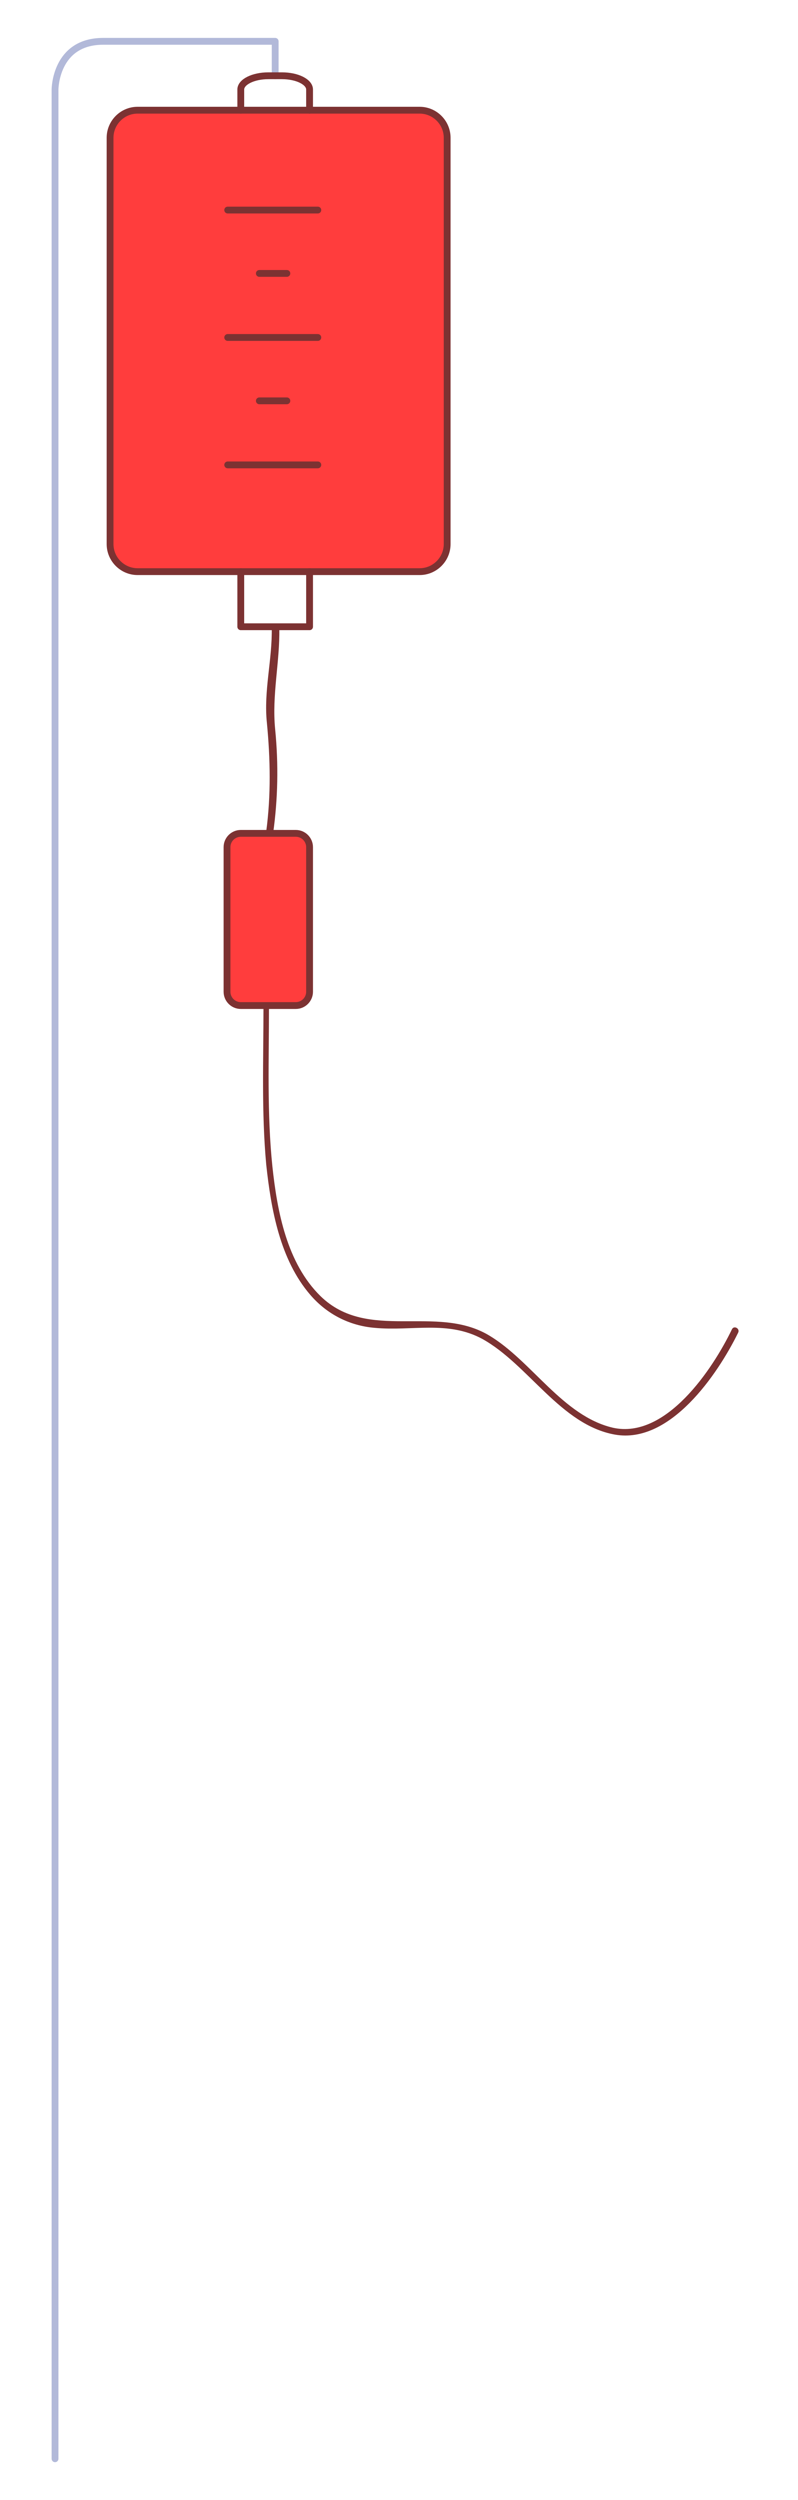
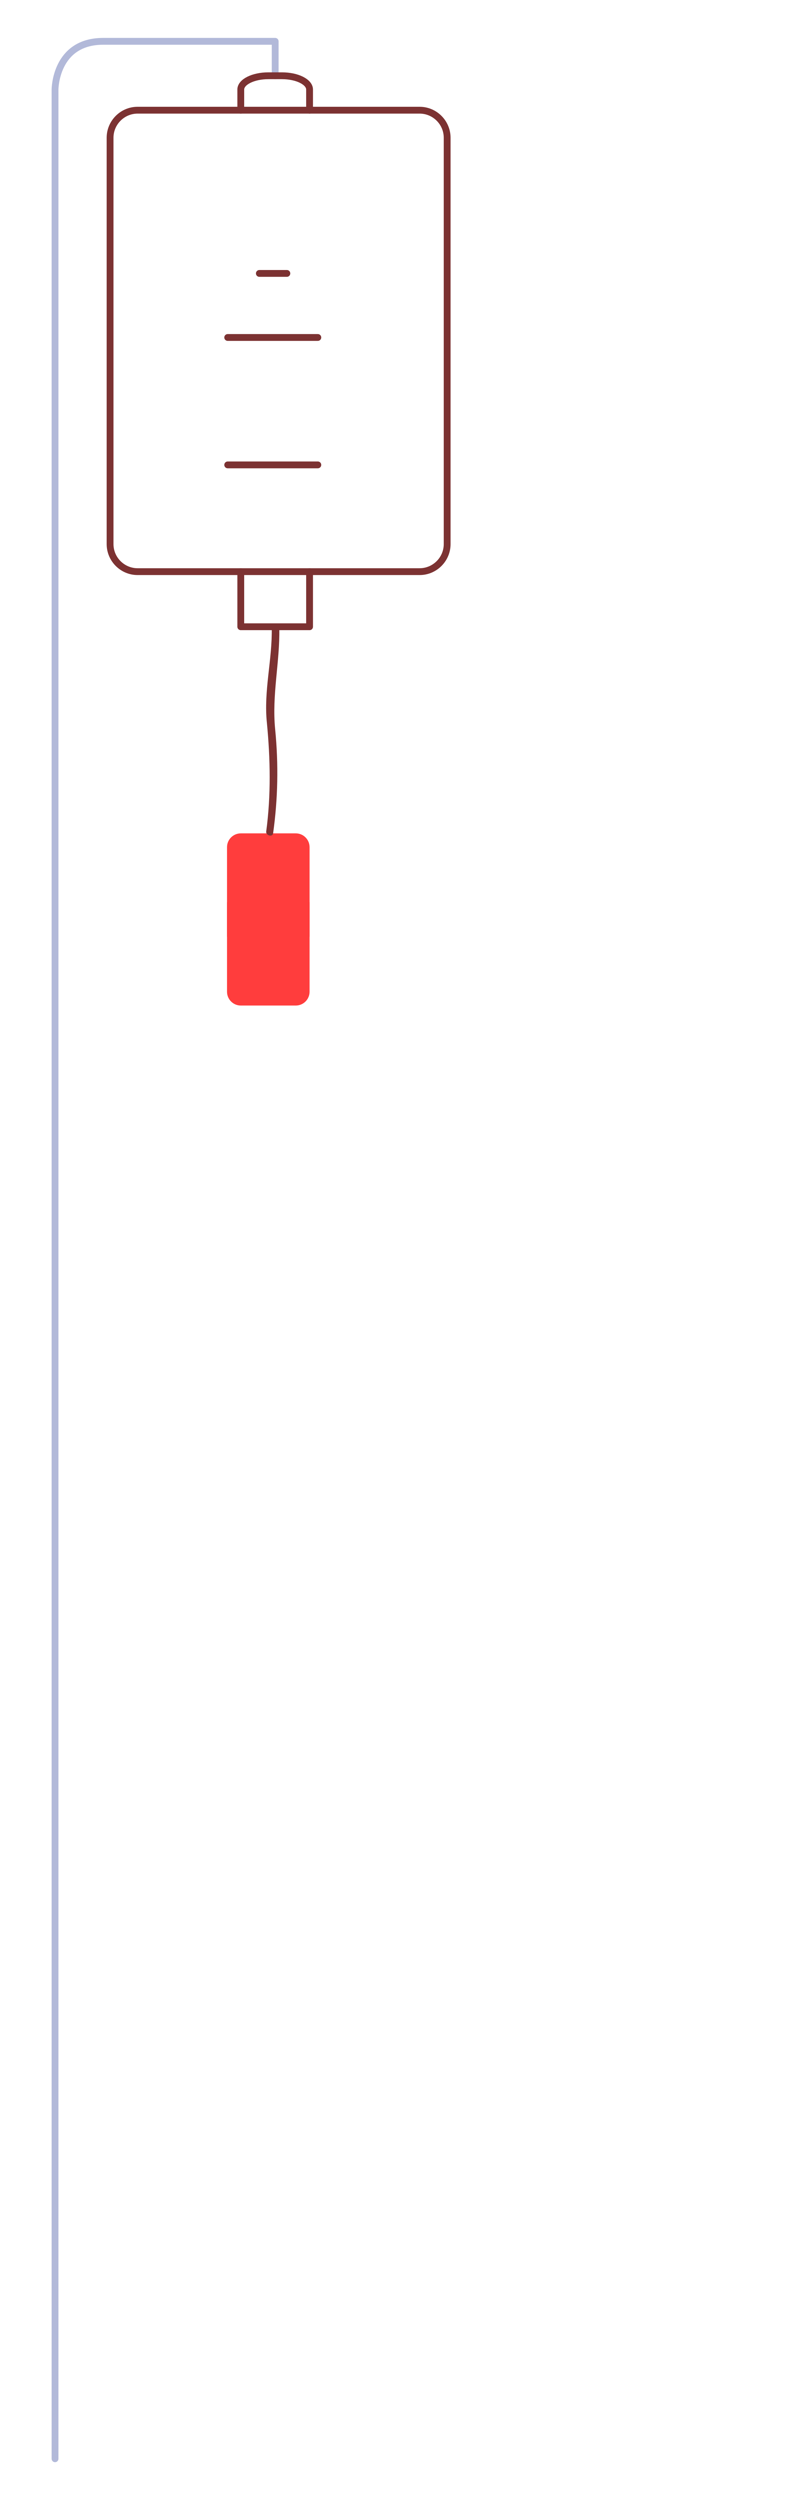
<svg xmlns="http://www.w3.org/2000/svg" version="1.1" id="Layer_1" x="0px" y="0px" viewBox="0 0 116 363" style="enable-background:new 0 0 116 363;" xml:space="preserve">
  <style type="text/css">
	.st0{fill:#FF3D3D;}
	.st1{fill:none;stroke:#B2B9D9;stroke-width:0.992;stroke-linecap:round;stroke-linejoin:round;}
	.st2{fill:#7C3232;}
	.st3{fill:none;stroke:#7C3232;stroke-width:0.992;stroke-linecap:round;stroke-linejoin:round;}
</style>
-   <path class="st0" d="M60.6,16H20.4C18,16,16,17.8,16,20v2v23v2v5v2v23v2c0,2.2,2,4,4.4,4h40.3c2.4,0,4.4-1.8,4.4-4v-2V54v-2v-5v-2  V22v-2C65,17.8,63,16,60.6,16z" />
  <path class="st0" d="M33,131v13c0,1.1,0.9,2,2,2h8c1.1,0,2-0.9,2-2v-13H33z" />
  <path class="st0" d="M45,136v-13c0-1.1-0.9-2-2-2h-8c-1.1,0-2,0.9-2,2v13H45z" />
  <path class="st1" d="M8,357V13c0,0,0-7,7-7h25v5" />
  <g>
    <g>
      <path class="st2" d="M39.5,91.1c0.1,4.7-1.2,9.2-0.7,13.9c0.5,5.2,0.6,10.5-0.1,15.7c-0.1,0.6,0.9,0.9,1,0.3    c0.7-5,0.8-10,0.3-15.1c-0.5-5,0.7-9.8,0.6-14.7C40.5,90.5,39.5,90.5,39.5,91.1L39.5,91.1z" />
    </g>
  </g>
-   <path class="st3" d="M43,146h-8c-1.1,0-2-0.9-2-2v-21c0-1.1,0.9-2,2-2h8c1.1,0,2,0.9,2,2v21C45,145.1,44.1,146,43,146z" />
  <g>
    <g>
-       <path class="st2" d="M38.3,146.2c0,7.6-0.3,15.3,0.4,22.9c0.7,6.5,2,13.8,6.4,18.9c2.4,2.8,5.7,4.5,9.4,4.8    c5.4,0.5,10.6-1.1,15.6,1.6c6.7,3.7,11.4,12.5,19.3,13.9c8,1.4,14.9-8.7,17.9-14.8c0.3-0.6-0.6-1.1-0.9-0.5    c-2.8,5.8-9.6,16-17.3,14.3c-7.3-1.7-11.8-9.7-18-13.4c-7.7-4.6-17.6,1-24.5-5.7c-4.9-4.8-6.3-12.3-7-18.8    c-0.8-7.7-0.5-15.5-0.5-23.2C39.3,145.6,38.3,145.6,38.3,146.2L38.3,146.2z" />
-     </g>
+       </g>
  </g>
  <g>
    <path class="st3" d="M61,83H20c-2.2,0-4-1.8-4-4V20c0-2.2,1.8-4,4-4h41c2.2,0,4,1.8,4,4v59C65,81.2,63.2,83,61,83z" />
-     <line class="st3" x1="46.2" y1="30.5" x2="33.1" y2="30.5" />
    <line class="st3" x1="41.7" y1="39.7" x2="37.7" y2="39.7" />
    <line class="st3" x1="46.2" y1="49" x2="33.1" y2="49" />
-     <line class="st3" x1="41.7" y1="58.2" x2="37.7" y2="58.2" />
    <line class="st3" x1="46.2" y1="67.5" x2="33.1" y2="67.5" />
    <path class="st3" d="M35,16v-3c0-1.1,1.8-2,4-2h2c2.2,0,4,0.9,4,2v3" />
    <polyline class="st3" points="35,83 35,91 45,91 45,83  " />
  </g>
</svg>